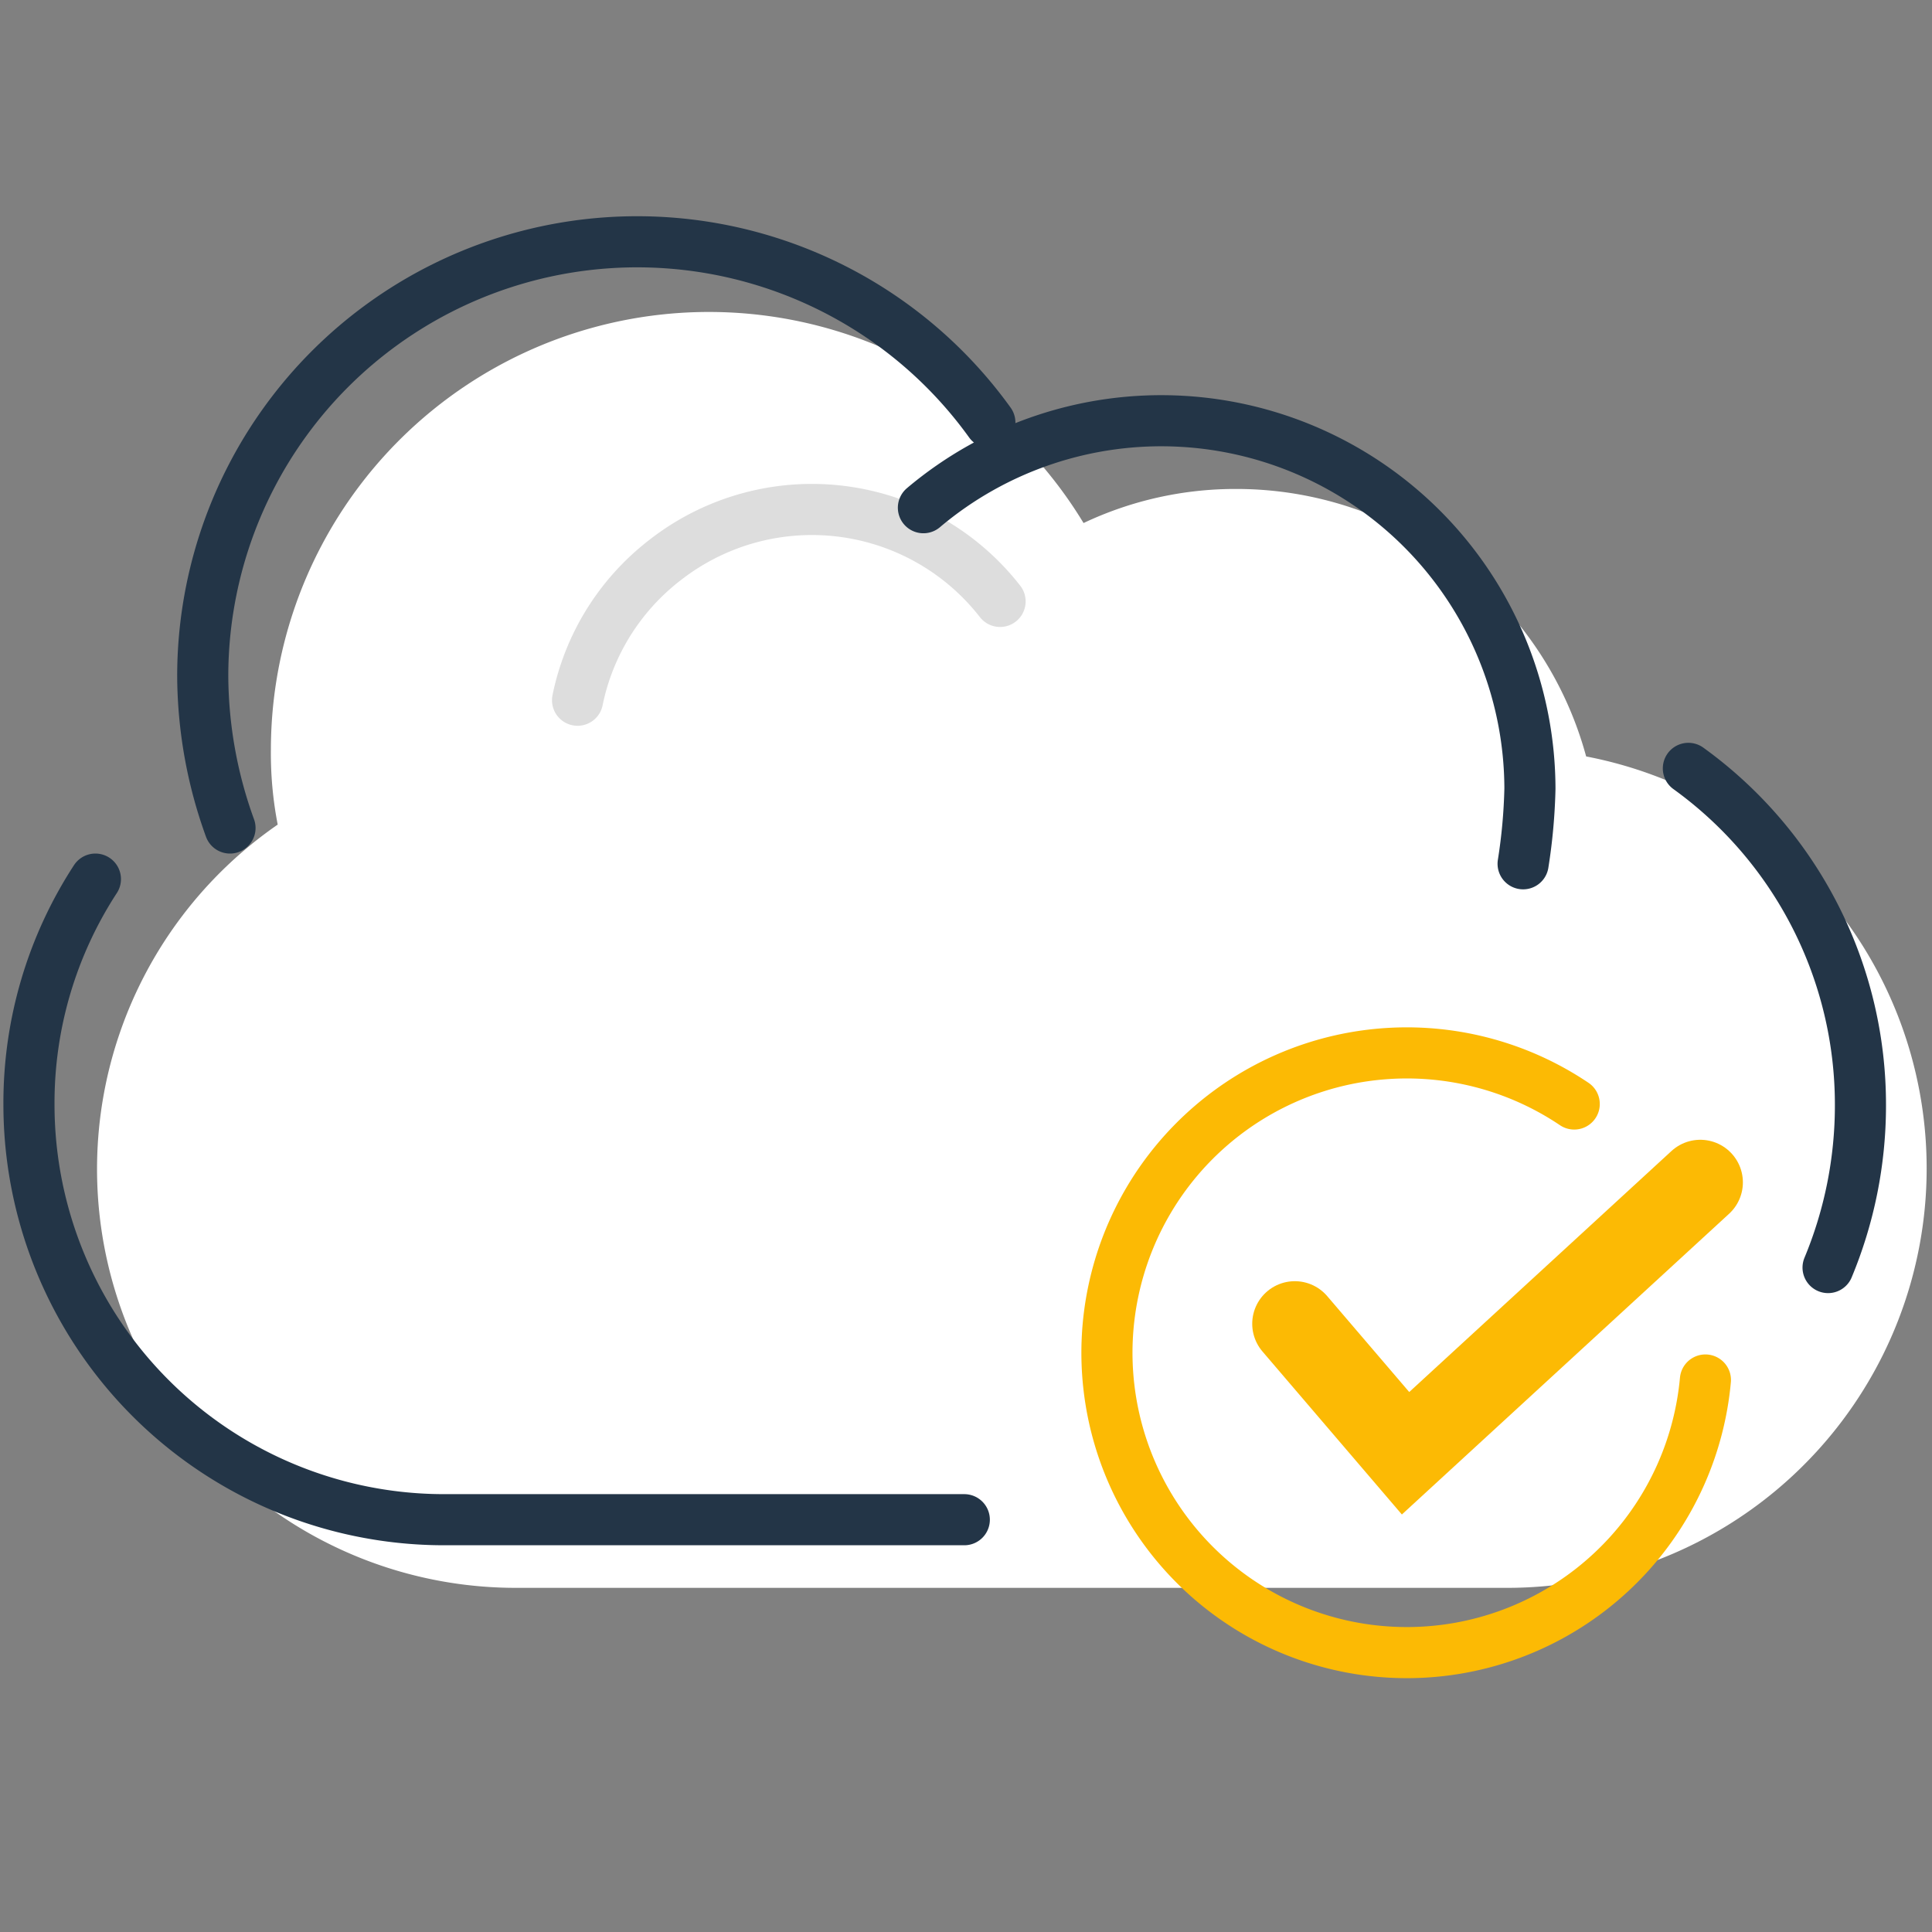
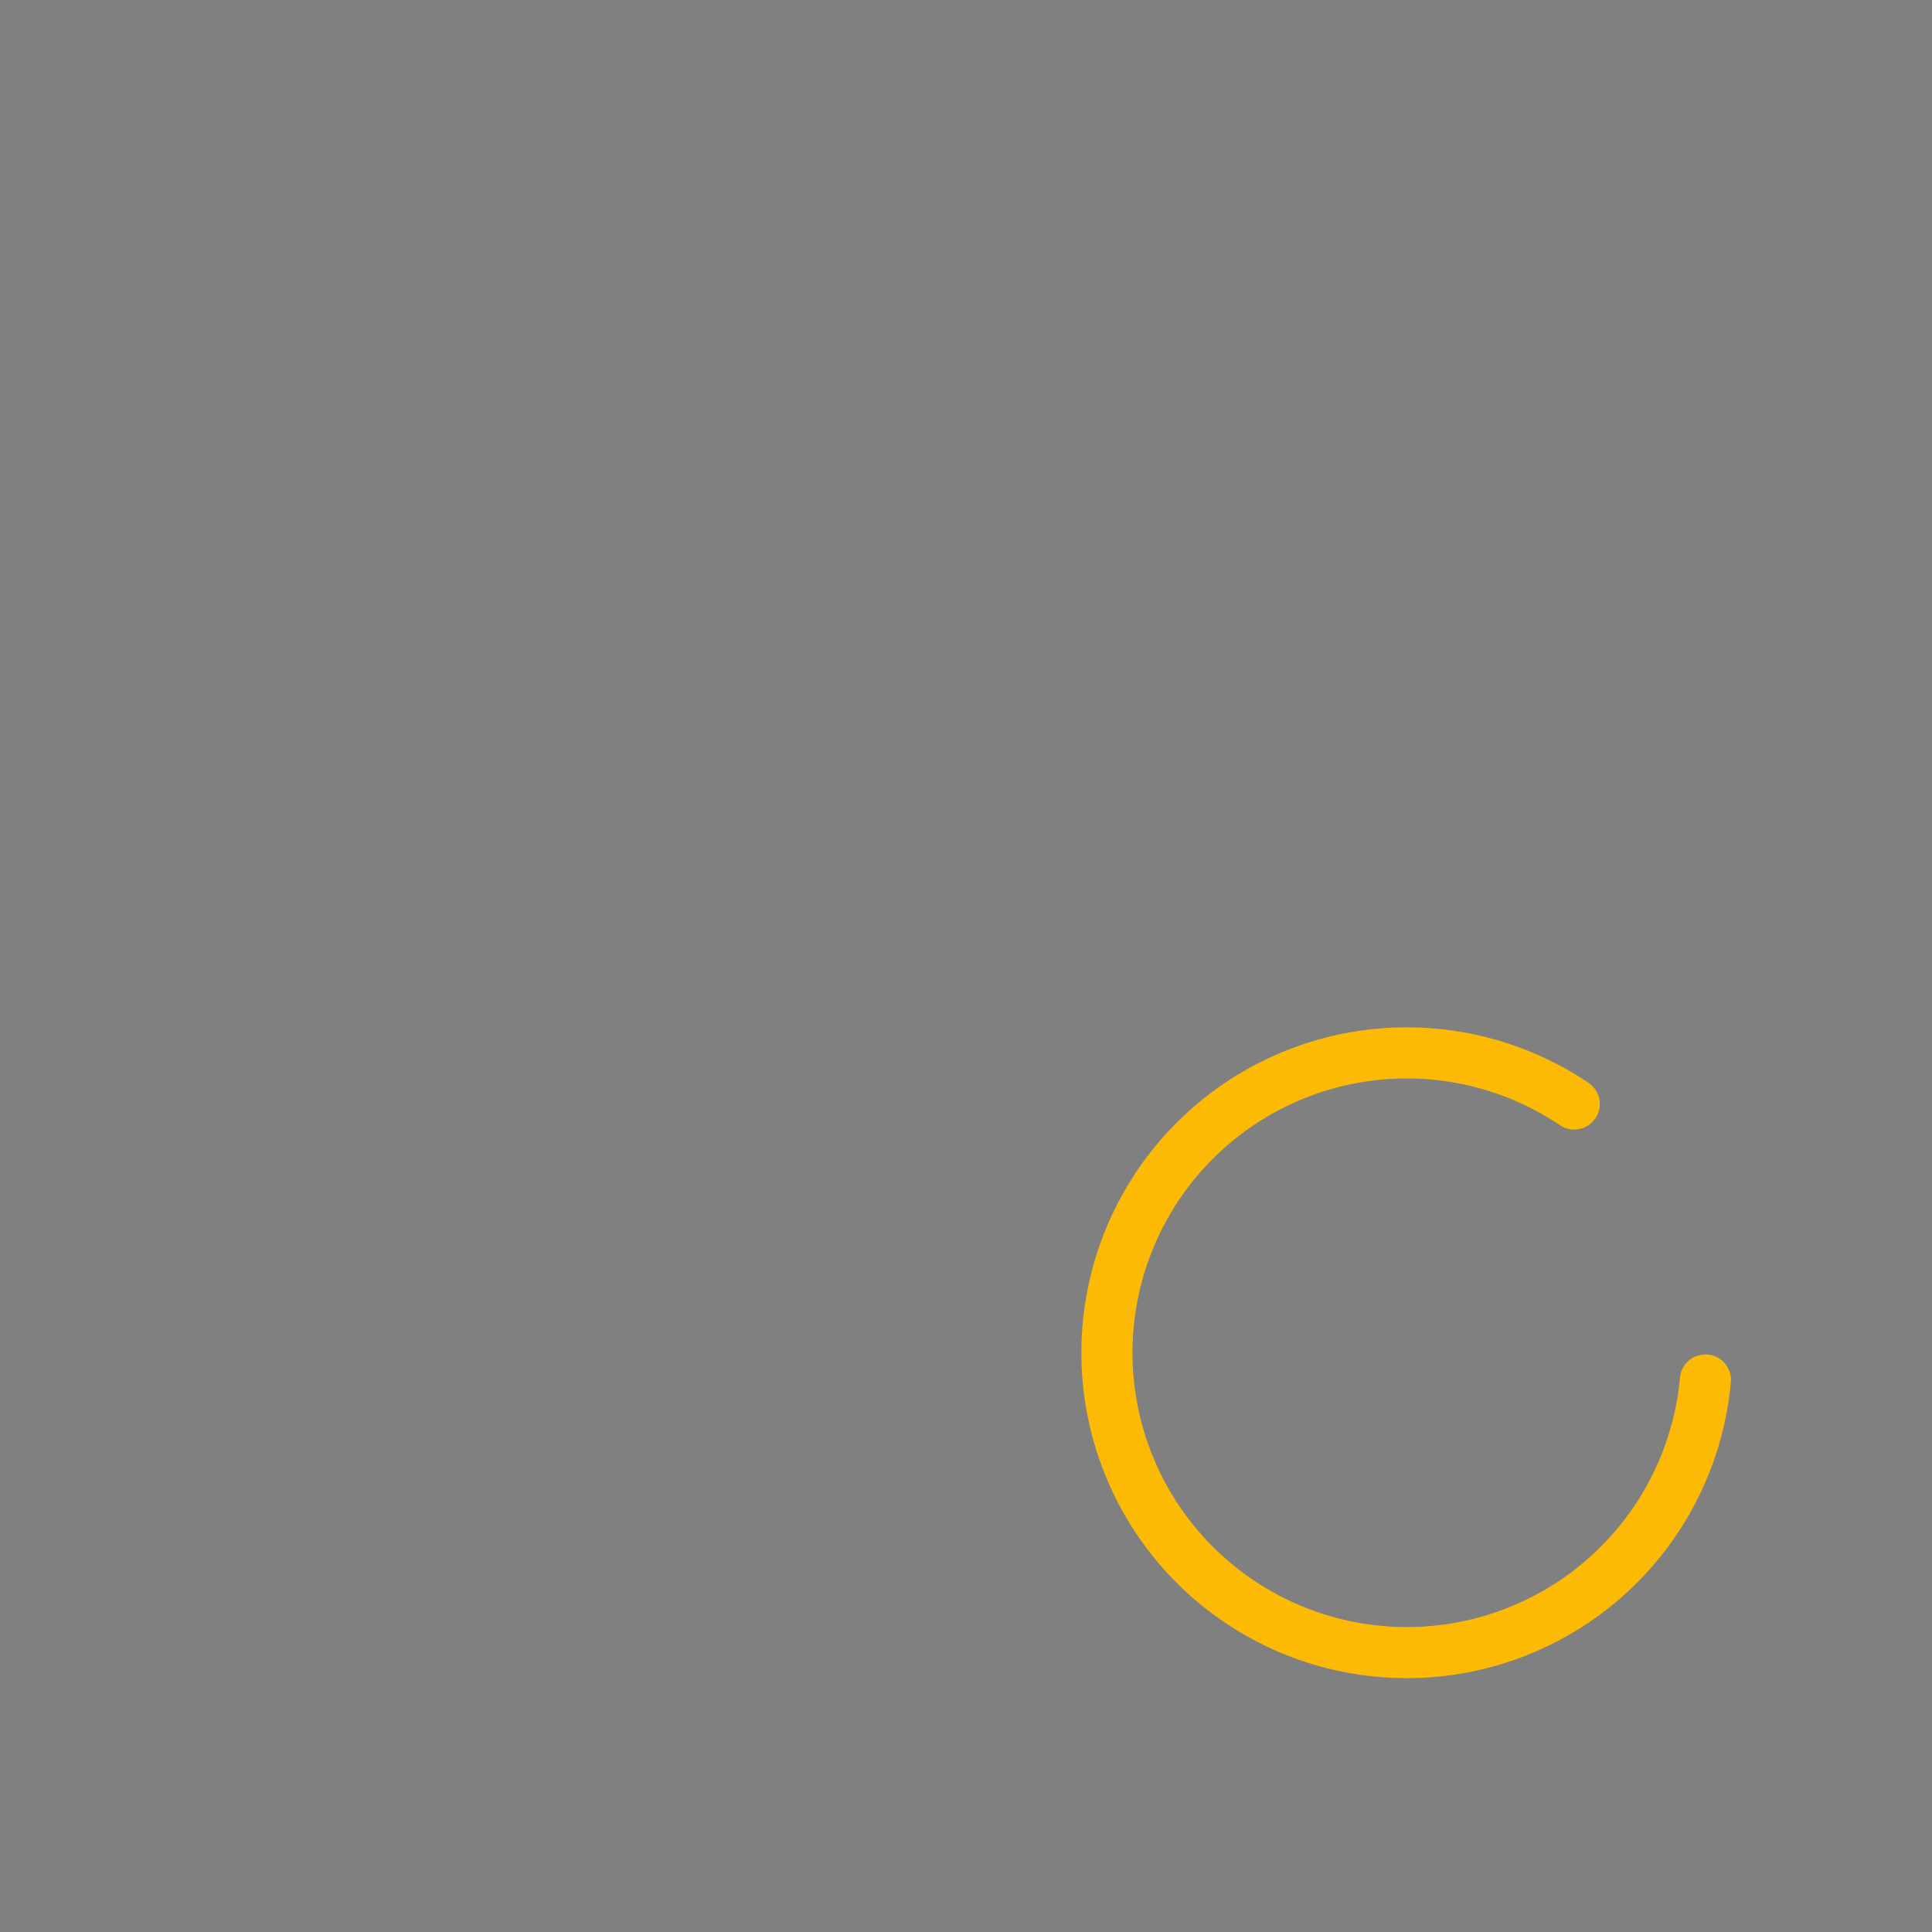
<svg xmlns="http://www.w3.org/2000/svg" id="レイヤー_1" data-name="レイヤー 1" viewBox="0 0 113.4 113.4">
  <rect x="0" y="0" width="113.4" height="113.4" fill="#808080" stroke="none" />
  <defs />
  <defs>
    <style>.cls-3{fill:none;stroke-linecap:round;stroke-miterlimit:10;stroke-width:3px;stroke:#233547}</style>
  </defs>
-   <path fill="#fff" d="M93.1 44.4a21.27 21.27 0 00-20.5-15.7 20.82 20.82 0 00-9 2A25.71 25.71 0 0015.9 44a21.83 21.83 0 00.4 4.4 24.58 24.58 0 0014 44.8h58.2a24.62 24.62 0 004.6-48.8z" />
-   <path fill="none" stroke="#ddd" stroke-linecap="round" stroke-miterlimit="10" stroke-width="3" d="M33.9 41.1a13.88 13.88 0 015.1-8.2 14 14 0 0119.7 2.4" />
-   <path d="M13.5 48.6a26.47 26.47 0 01-1.6-8.9 25.5 25.5 0 0146.2-14.9M54.2 29.8a21.64 21.64 0 0135.6 16.5 32.7 32.7 0 01-.4 4.4M99.1 45.1a24.33 24.33 0 0110.1 19.8 24.77 24.77 0 01-1.9 9.5M56.6 89.2H26.1A24.37 24.37 0 011.7 64.8a24.05 24.05 0 013.9-13.2" class="cls-3" />
  <path fill="none" stroke="#fcba04" stroke-linecap="round" stroke-miterlimit="10" stroke-width="3" d="M100.1 81a17.6 17.6 0 11-7.7-16.2" />
-   <path fill="none" stroke="#fcba04" stroke-linecap="round" stroke-miterlimit="10" stroke-width="5" d="M76 77.7l6.5 7.6 17.3-15.9" />
</svg>